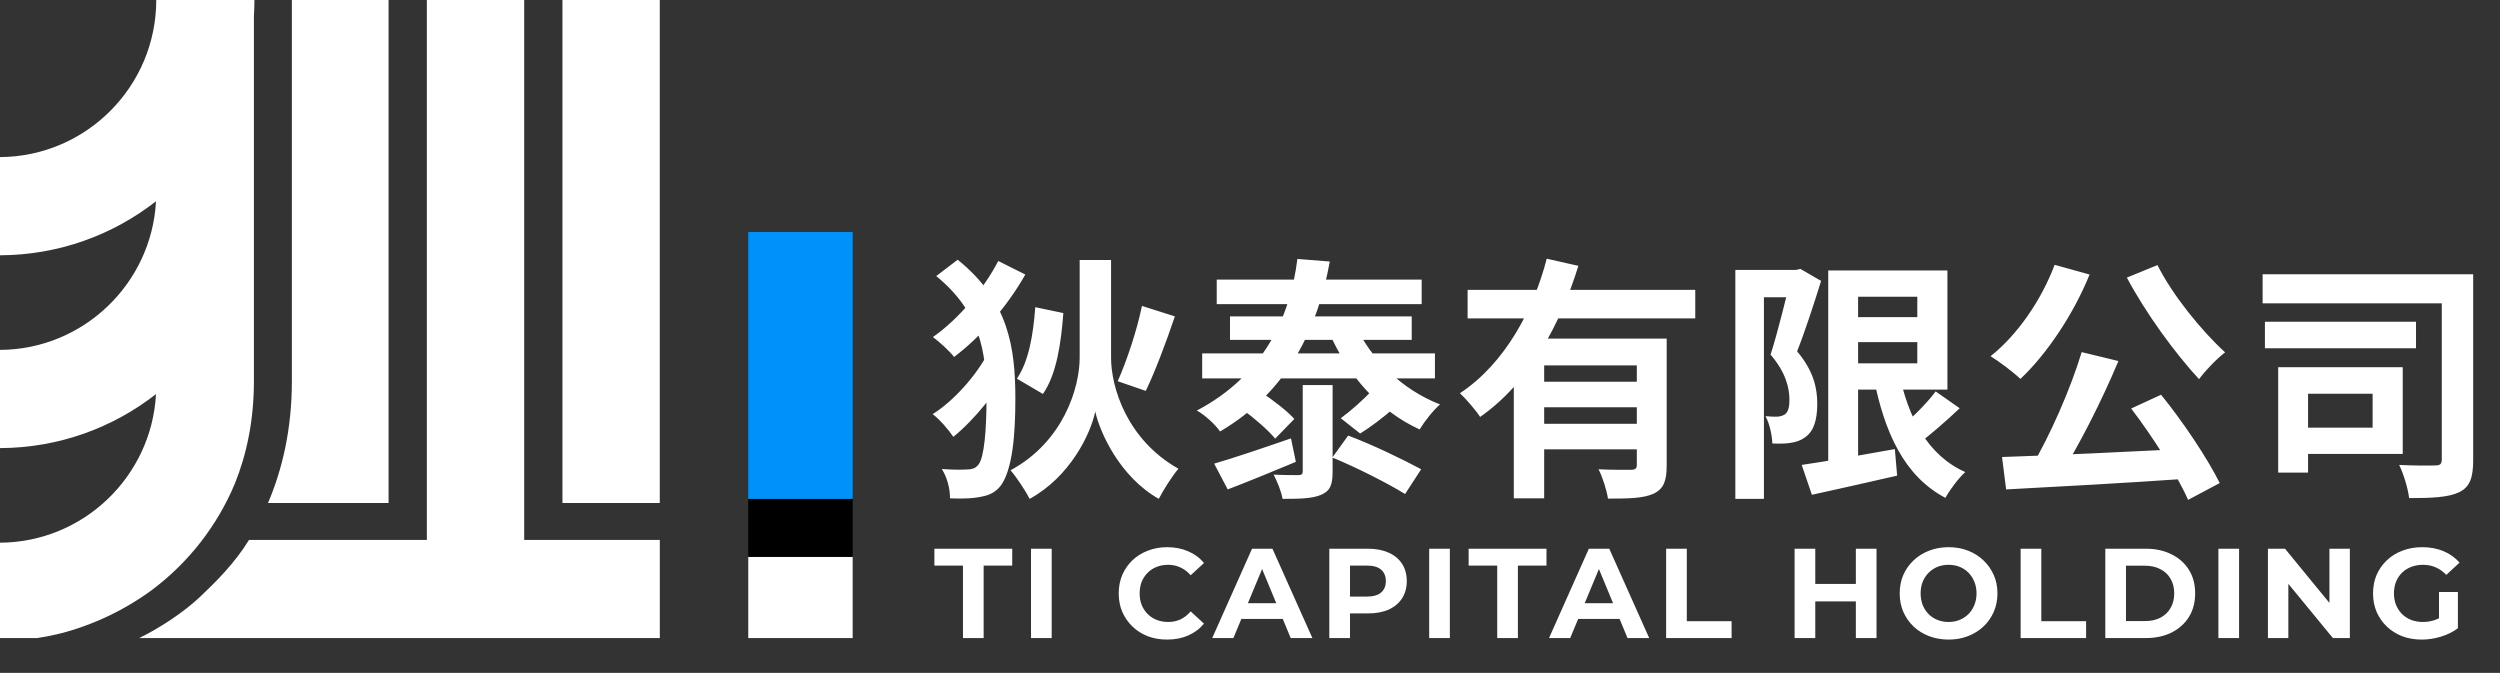
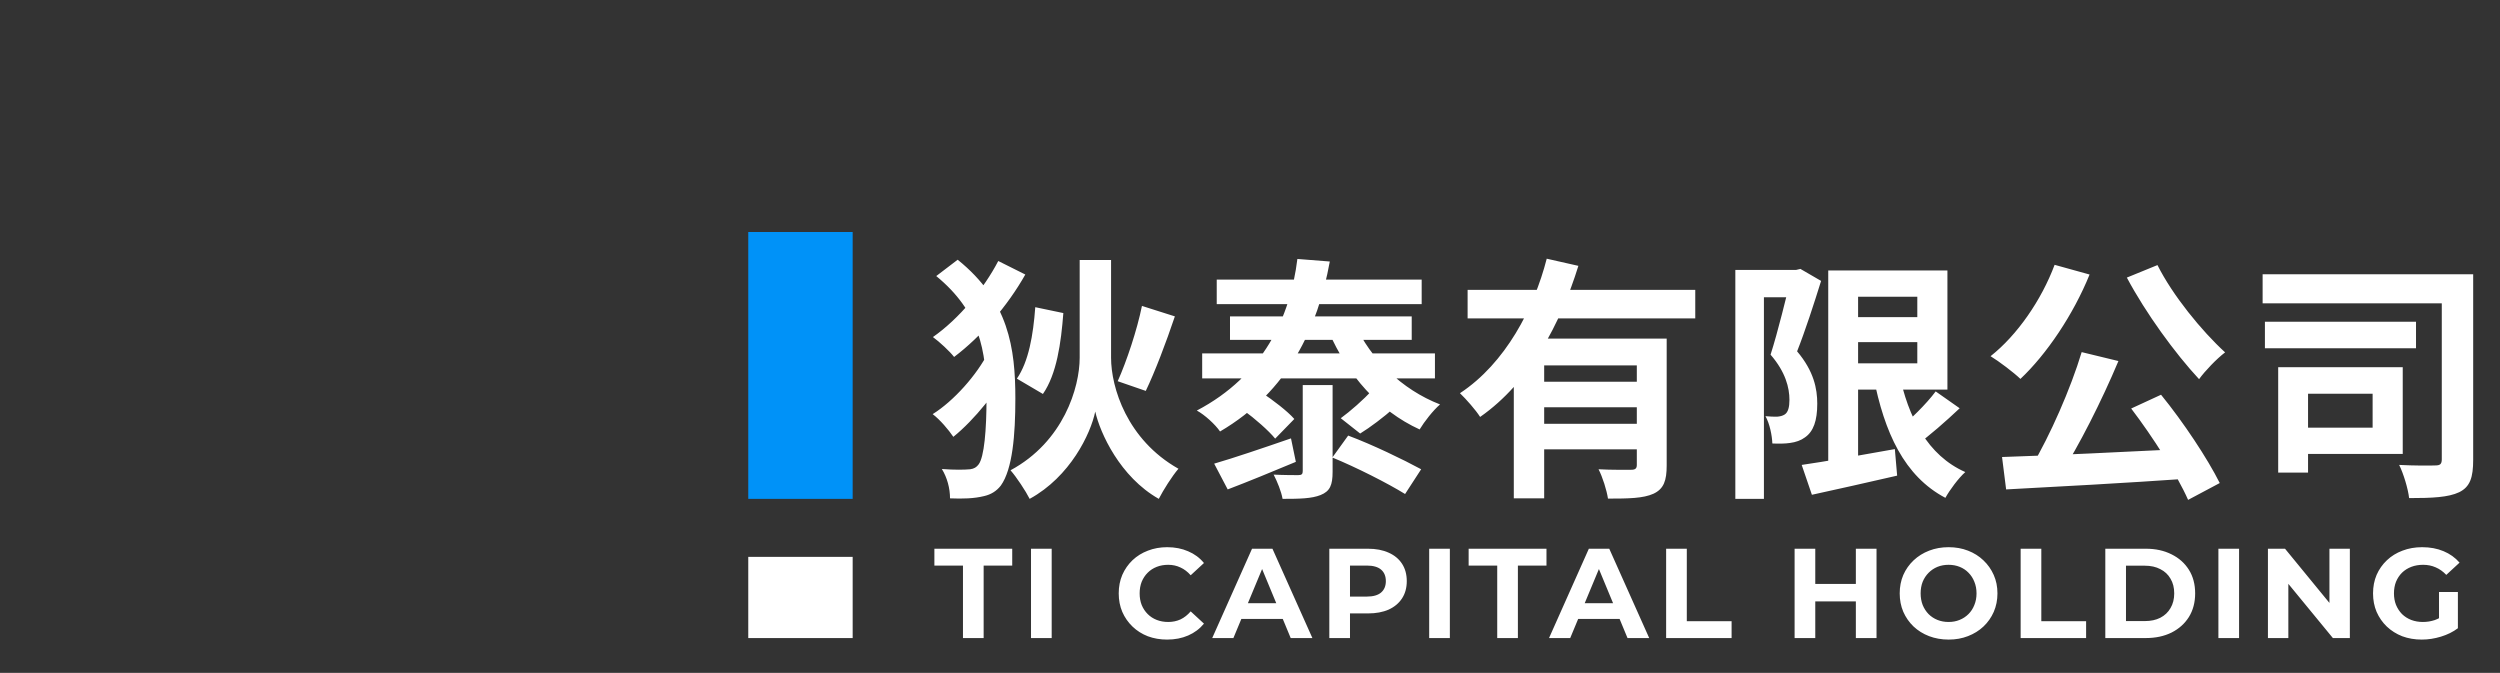
<svg xmlns="http://www.w3.org/2000/svg" width="431" height="116" viewBox="0 0 431 116" fill="none">
  <rect x="0" y="0" width="431" height="116" fill="#333333" stroke="none" />
  <g clip-path="url(#clip0_34_122)">
-     <path d="M46.211 86.719H66.99V0H50.319V65.703C50.319 73.997 48.664 80.954 46.205 86.713L46.211 86.719Z" fill="white" />
+     <path d="M46.211 86.719H66.99V0H50.319C50.319 73.997 48.664 80.954 46.205 86.713L46.211 86.719Z" fill="white" />
    <path d="M113.745 0H96.965V86.719H113.745V0Z" fill="white" />
-     <path d="M26.224 101.689C32.494 96.987 37.466 90.645 40.513 83.314C42.471 78.441 43.775 72.611 43.775 65.703V2.777C43.83 1.859 43.862 0.929 43.862 0H26.939C26.939 14.889 14.867 27.005 -0.005 27.082V44.011C10.126 43.978 19.465 40.508 26.895 34.7C26.136 48.911 14.371 60.247 -0.005 60.324V77.253C10.126 77.22 19.465 73.749 26.895 67.942C26.136 82.153 14.371 93.489 -0.005 93.561V110.005H6.375C7.75 109.802 9.103 109.532 10.428 109.202C16.016 107.767 21.472 105.187 26.218 101.695L26.224 101.689Z" fill="white" />
-     <path d="M90.371 93.082V0H73.59V93.082H42.928C40.419 97.163 37.208 100.309 34.562 102.828C31.718 105.534 27.517 108.284 23.997 110H113.751V93.082H90.371Z" fill="white" />
  </g>
  <path d="M166.016 110V97.504H161.088V94.6H174.508V97.504H169.58V110H166.016ZM177.746 110V94.6H181.31V110H177.746ZM201.205 110.264C200.017 110.264 198.909 110.073 197.883 109.692C196.871 109.296 195.991 108.739 195.243 108.02C194.495 107.301 193.908 106.458 193.483 105.49C193.072 104.522 192.867 103.459 192.867 102.3C192.867 101.141 193.072 100.078 193.483 99.11C193.908 98.142 194.495 97.299 195.243 96.58C196.005 95.861 196.893 95.311 197.905 94.93C198.917 94.534 200.024 94.336 201.227 94.336C202.561 94.336 203.764 94.571 204.835 95.04C205.92 95.495 206.829 96.169 207.563 97.064L205.275 99.176C204.747 98.575 204.16 98.127 203.515 97.834C202.869 97.526 202.165 97.372 201.403 97.372C200.684 97.372 200.024 97.489 199.423 97.724C198.821 97.959 198.301 98.296 197.861 98.736C197.421 99.176 197.076 99.697 196.827 100.298C196.592 100.899 196.475 101.567 196.475 102.3C196.475 103.033 196.592 103.701 196.827 104.302C197.076 104.903 197.421 105.424 197.861 105.864C198.301 106.304 198.821 106.641 199.423 106.876C200.024 107.111 200.684 107.228 201.403 107.228C202.165 107.228 202.869 107.081 203.515 106.788C204.16 106.48 204.747 106.018 205.275 105.402L207.563 107.514C206.829 108.409 205.92 109.091 204.835 109.56C203.764 110.029 202.554 110.264 201.205 110.264ZM208.986 110L215.85 94.6H219.37L226.256 110H222.516L216.884 96.404H218.292L212.638 110H208.986ZM212.418 106.7L213.364 103.994H221.284L222.252 106.7H212.418ZM229.174 110V94.6H235.84C237.219 94.6 238.407 94.827 239.404 95.282C240.401 95.722 241.171 96.36 241.714 97.196C242.257 98.032 242.528 99.029 242.528 100.188C242.528 101.332 242.257 102.322 241.714 103.158C241.171 103.994 240.401 104.639 239.404 105.094C238.407 105.534 237.219 105.754 235.84 105.754H231.154L232.738 104.148V110H229.174ZM232.738 104.544L231.154 102.85H235.642C236.742 102.85 237.563 102.615 238.106 102.146C238.649 101.677 238.92 101.024 238.92 100.188C238.92 99.337 238.649 98.677 238.106 98.208C237.563 97.739 236.742 97.504 235.642 97.504H231.154L232.738 95.81V104.544ZM246.392 110V94.6H249.956V110H246.392ZM258.121 110V97.504H253.193V94.6H266.613V97.504H261.685V110H258.121ZM267.053 110L273.917 94.6H277.437L284.323 110H280.583L274.951 96.404H276.359L270.705 110H267.053ZM270.485 106.7L271.431 103.994H279.351L280.319 106.7H270.485ZM287.241 110V94.6H290.805V107.096H298.527V110H287.241ZM319.949 94.6H323.513V110H319.949V94.6ZM312.953 110H309.389V94.6H312.953V110ZM320.213 103.686H312.689V100.672H320.213V103.686ZM335.957 110.264C334.739 110.264 333.61 110.066 332.569 109.67C331.542 109.274 330.647 108.717 329.885 107.998C329.137 107.279 328.55 106.436 328.125 105.468C327.714 104.5 327.509 103.444 327.509 102.3C327.509 101.156 327.714 100.1 328.125 99.132C328.55 98.164 329.144 97.321 329.907 96.602C330.669 95.883 331.564 95.326 332.591 94.93C333.617 94.534 334.732 94.336 335.935 94.336C337.152 94.336 338.267 94.534 339.279 94.93C340.305 95.326 341.193 95.883 341.941 96.602C342.703 97.321 343.297 98.164 343.723 99.132C344.148 100.085 344.361 101.141 344.361 102.3C344.361 103.444 344.148 104.507 343.723 105.49C343.297 106.458 342.703 107.301 341.941 108.02C341.193 108.724 340.305 109.274 339.279 109.67C338.267 110.066 337.159 110.264 335.957 110.264ZM335.935 107.228C336.624 107.228 337.255 107.111 337.827 106.876C338.413 106.641 338.927 106.304 339.367 105.864C339.807 105.424 340.144 104.903 340.379 104.302C340.628 103.701 340.753 103.033 340.753 102.3C340.753 101.567 340.628 100.899 340.379 100.298C340.144 99.697 339.807 99.176 339.367 98.736C338.941 98.296 338.435 97.959 337.849 97.724C337.262 97.489 336.624 97.372 335.935 97.372C335.245 97.372 334.607 97.489 334.021 97.724C333.449 97.959 332.943 98.296 332.503 98.736C332.063 99.176 331.718 99.697 331.469 100.298C331.234 100.899 331.117 101.567 331.117 102.3C331.117 103.019 331.234 103.686 331.469 104.302C331.718 104.903 332.055 105.424 332.481 105.864C332.921 106.304 333.434 106.641 334.021 106.876C334.607 107.111 335.245 107.228 335.935 107.228ZM348.359 110V94.6H351.923V107.096H359.645V110H348.359ZM362.956 110V94.6H369.952C371.624 94.6 373.098 94.923 374.374 95.568C375.65 96.199 376.648 97.086 377.366 98.23C378.085 99.374 378.444 100.731 378.444 102.3C378.444 103.855 378.085 105.211 377.366 106.37C376.648 107.514 375.65 108.409 374.374 109.054C373.098 109.685 371.624 110 369.952 110H362.956ZM366.52 107.074H369.776C370.803 107.074 371.69 106.883 372.438 106.502C373.201 106.106 373.788 105.549 374.198 104.83C374.624 104.111 374.836 103.268 374.836 102.3C374.836 101.317 374.624 100.474 374.198 99.77C373.788 99.051 373.201 98.501 372.438 98.12C371.69 97.724 370.803 97.526 369.776 97.526H366.52V107.074ZM382.452 110V94.6H386.016V110H382.452ZM390.991 110V94.6H393.939L403.025 105.688H401.595V94.6H405.115V110H402.189L393.081 98.912H394.511V110H390.991ZM417.515 110.264C416.297 110.264 415.175 110.073 414.149 109.692C413.137 109.296 412.249 108.739 411.487 108.02C410.739 107.301 410.152 106.458 409.727 105.49C409.316 104.522 409.111 103.459 409.111 102.3C409.111 101.141 409.316 100.078 409.727 99.11C410.152 98.142 410.746 97.299 411.509 96.58C412.271 95.861 413.166 95.311 414.193 94.93C415.219 94.534 416.349 94.336 417.581 94.336C418.945 94.336 420.169 94.563 421.255 95.018C422.355 95.473 423.279 96.133 424.027 96.998L421.739 99.11C421.181 98.523 420.573 98.091 419.913 97.812C419.253 97.519 418.534 97.372 417.757 97.372C417.009 97.372 416.327 97.489 415.711 97.724C415.095 97.959 414.559 98.296 414.105 98.736C413.665 99.176 413.32 99.697 413.071 100.298C412.836 100.899 412.719 101.567 412.719 102.3C412.719 103.019 412.836 103.679 413.071 104.28C413.32 104.881 413.665 105.409 414.105 105.864C414.559 106.304 415.087 106.641 415.689 106.876C416.305 107.111 416.979 107.228 417.713 107.228C418.417 107.228 419.099 107.118 419.759 106.898C420.433 106.663 421.086 106.275 421.717 105.732L423.741 108.306C422.905 108.937 421.929 109.421 420.815 109.758C419.715 110.095 418.615 110.264 417.515 110.264ZM420.485 107.844V102.058H423.741V108.306L420.485 107.844Z" fill="white" />
  <path d="M161.408 47.592L165.104 44.776C173.904 51.86 175.048 60 175.048 68.712C175.048 74.96 174.564 80.9 172.54 83.716C171.792 84.684 170.824 85.256 169.68 85.52C167.92 85.96 165.984 86.004 163.784 85.916C163.784 84.2 163.3 82.352 162.376 80.856C164.664 81.032 166.292 80.988 167.26 80.9C167.92 80.812 168.36 80.548 168.712 80.064C169.68 78.788 170.076 74.124 170.076 68.624C170.076 60.352 168.844 53.708 161.408 47.592ZM170.428 60.66L174.3 62.992C172.1 67.304 167.964 72.408 164.356 75.312C163.52 74.08 162.068 72.364 160.792 71.396C164.4 69.152 168.448 64.62 170.428 60.66ZM172.1 44.996L176.764 47.328C173.684 52.784 169.152 58.02 164.488 61.54C163.696 60.528 161.98 58.944 160.836 58.108C165.368 54.94 169.636 49.748 172.1 44.996ZM188.864 44.82H191.548V61.672C191.548 66.776 194.276 75.796 203.164 80.812C202.064 82.088 200.568 84.464 199.776 86.004C193.088 82.22 189.656 74.652 188.82 70.956C188.028 74.784 184.508 82.176 177.512 86.004C176.852 84.684 175.224 82.22 174.212 81.076C183.364 76.148 186.136 66.776 186.136 61.672V44.82H188.864ZM178.48 52.96L183.32 53.972C182.924 59.164 182.176 64.488 179.8 67.92L175.312 65.28C177.336 62.332 178.128 57.8 178.48 52.96ZM196.872 52.74L202.548 54.544C201.008 59.12 199.116 64.092 197.532 67.392L192.692 65.72C194.232 62.288 196.036 56.876 196.872 52.74ZM209.324 79.932C212.668 78.964 217.728 77.248 222.568 75.576L223.404 79.624C219.4 81.296 215.132 83.056 211.656 84.376L209.324 79.932ZM224.592 66.38H229.74V81.34C229.74 83.628 229.3 84.684 227.672 85.344C226.132 85.96 224.064 86.004 221.116 86.004C220.896 84.728 220.192 83.012 219.576 81.824C221.292 81.912 223.272 81.912 223.8 81.912C224.416 81.912 224.592 81.736 224.592 81.208V66.38ZM229.696 78.876L232.424 75.092C236.648 76.676 241.928 79.228 245.008 80.9L242.236 85.168C239.244 83.32 233.876 80.592 229.696 78.876ZM214.384 70.736L217.552 67.7C219.444 68.976 221.952 70.868 223.14 72.232L219.84 75.62C218.74 74.256 216.32 72.144 214.384 70.736ZM236.472 67.348L240.432 70.252C238.496 71.968 236.208 73.684 234.492 74.74L231.148 72.1C232.776 70.912 235.152 68.844 236.472 67.348ZM207.256 60.924H247.384V65.236H207.256V60.924ZM212.052 54.544H243.38V58.592H212.052V54.544ZM209.764 48.208H245.096V52.432H209.764V48.208ZM233.568 55.82C236.252 61.848 241.664 67.172 248.264 69.724C247.076 70.736 245.536 72.716 244.744 74.036C237.704 70.824 232.336 64.664 229.08 57.184L233.568 55.82ZM223.668 44.644L229.256 45.084C227.188 56.48 222.128 67.48 210.336 74.388C209.5 73.156 207.652 71.484 206.332 70.78C217.816 64.752 222.436 54.632 223.668 44.644ZM253.016 49.968H292.264V54.896H253.016V49.968ZM264.896 65.808H284.036V70.208H264.896V65.808ZM260.98 58.372H283.244V62.992H266.216V85.916H260.98V58.372ZM282.188 58.372H287.336V80.24C287.336 82.836 286.852 84.288 285.048 85.124C283.288 85.916 280.78 85.96 277.216 85.96C276.996 84.508 276.292 82.264 275.588 80.9C277.876 81.032 280.472 80.988 281.22 80.988C281.924 80.988 282.188 80.768 282.188 80.152V58.372ZM266.656 44.6L272.112 45.832C269.032 55.776 263.752 65.896 255.172 71.88C254.424 70.692 252.752 68.8 251.696 67.788C259.528 62.64 264.456 53.18 266.656 44.6ZM264.896 73.068H284.036V77.468H264.896V73.068ZM318.18 54.676H333.36V58.988H318.18V54.676ZM310.612 80.152C314.616 79.58 320.776 78.48 326.672 77.424L327.068 82C321.964 83.188 316.552 84.376 312.372 85.3L310.612 80.152ZM315.188 46.624H320.336V81.384H315.188V46.624ZM318.18 46.624H335.736V67.172H318.18V62.64H330.544V51.156H318.18V46.624ZM327.376 64.18C328.96 72.012 332.348 78.524 338.816 81.384C337.672 82.396 336.132 84.464 335.384 85.828C328.3 82.088 324.868 74.608 322.976 64.884L327.376 64.18ZM333.712 67.48L337.848 70.384C335.428 72.672 332.612 75.136 330.412 76.72L327.112 74.168C329.224 72.452 332.084 69.68 333.712 67.48ZM299.172 46.536H310.172V51.244H304.1V86.004H299.172V46.536ZM308.72 46.536H309.644L310.392 46.36L313.956 48.428C312.768 52.256 311.184 57.14 309.82 60.572C312.724 64.004 313.296 67.04 313.296 69.592C313.296 72.54 312.636 74.388 311.184 75.4C310.48 75.928 309.6 76.236 308.588 76.368C307.752 76.5 306.608 76.5 305.552 76.456C305.508 75.136 305.112 73.068 304.364 71.748C305.2 71.836 305.816 71.836 306.388 71.836C306.872 71.792 307.312 71.704 307.708 71.44C308.28 71.044 308.5 70.164 308.5 68.932C308.5 66.864 307.84 64.136 305.244 61.144C306.52 57.184 308.016 50.936 308.72 48.12V46.536ZM358.88 60.704L365.216 62.244C362.312 69.152 358.396 76.896 355.14 81.956L350.256 80.416C353.424 75.092 356.988 66.996 358.88 60.704ZM345.152 78.788C353.468 78.524 366.36 77.908 377.888 77.336L377.756 82.484C366.448 83.276 354.216 83.936 345.856 84.376L345.152 78.788ZM367.416 70.428L372.564 68.052C376.436 72.804 380.572 79.052 382.684 83.276L377.228 86.18C375.38 81.956 371.112 75.268 367.416 70.428ZM354.216 45.656L360.244 47.328C357.428 54.28 352.808 61.1 348.32 65.324C347.176 64.224 344.624 62.288 343.172 61.408C347.748 57.8 351.928 51.772 354.216 45.656ZM371.948 45.7C374.544 50.892 379.56 57.052 383.608 60.748C382.156 61.848 380.132 63.96 379.12 65.368C374.984 60.924 369.924 53.972 366.668 47.856L371.948 45.7ZM390.076 47.284H422.812V52.3H390.076V47.284ZM390.472 55.468H416.52V60.044H390.472V55.468ZM420.964 47.284H426.376V79.272C426.376 82.308 425.848 83.936 423.956 84.86C422.108 85.74 419.336 85.872 415.332 85.872C415.156 84.288 414.364 81.648 413.616 80.152C416.124 80.284 418.984 80.284 419.864 80.24C420.656 80.24 420.964 80.02 420.964 79.184V47.284ZM392.76 63.3H397.908V81.472H392.76V63.3ZM397.336 63.3H414.232V78.26H397.336V73.728H409.04V67.876H397.336V63.3Z" fill="white" />
  <g clip-path="url(#clip1_34_122)">
    <path d="M129 110L147 110L147 96L129 96L129 110Z" fill="white" />
-     <path d="M129 96L147 96L147 86L129 86L129 96Z" fill="black" />
    <path d="M129 86L147 86L147 40L129 40L129 86Z" fill="#0092F8" />
  </g>
  <defs>
    <clipPath id="clip0_34_122">
-       <rect width="113.745" height="110" fill="white" />
-     </clipPath>
+       </clipPath>
    <clipPath id="clip1_34_122">
      <rect width="18" height="70" fill="white" transform="translate(147 110) rotate(-180)" />
    </clipPath>
  </defs>
</svg>